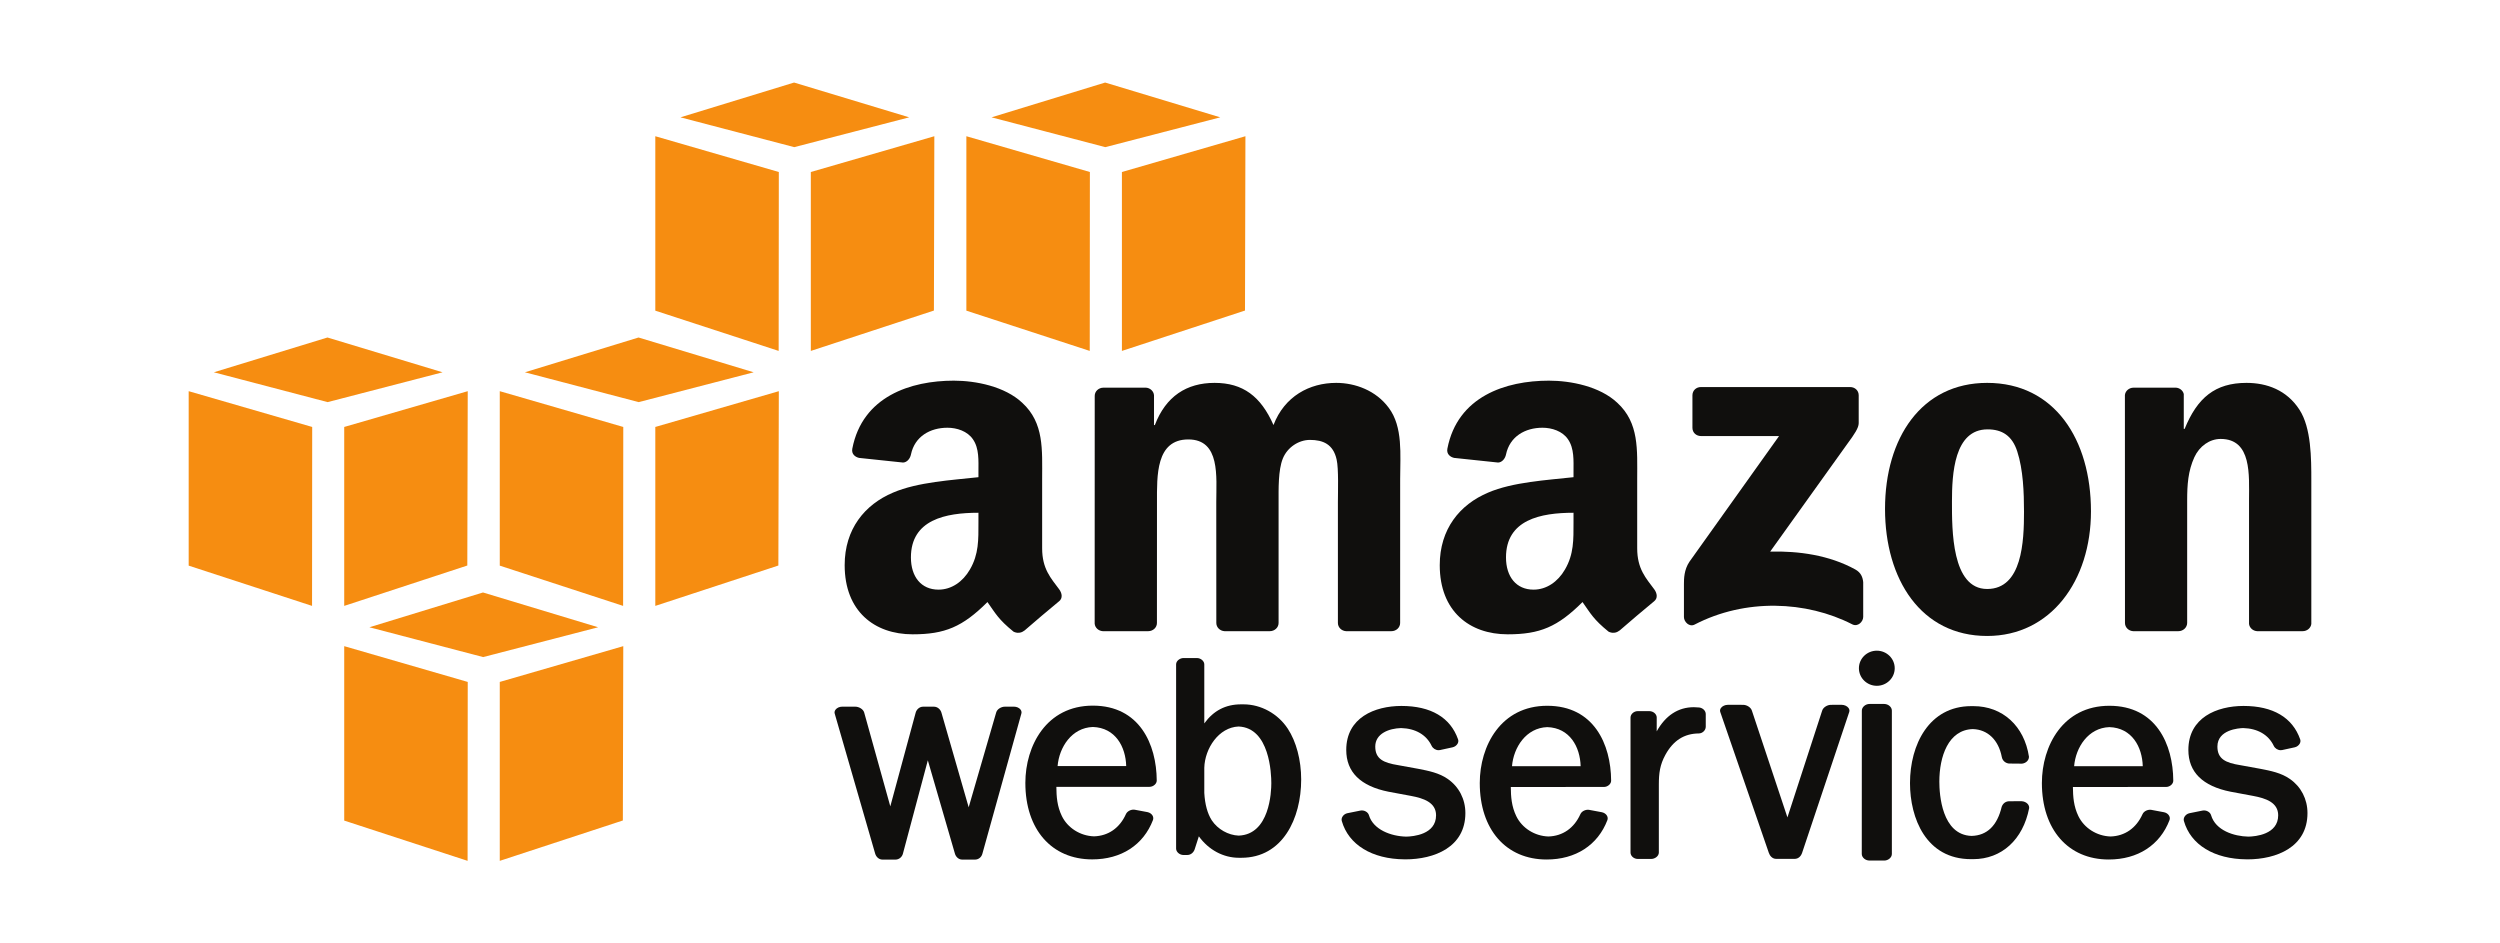
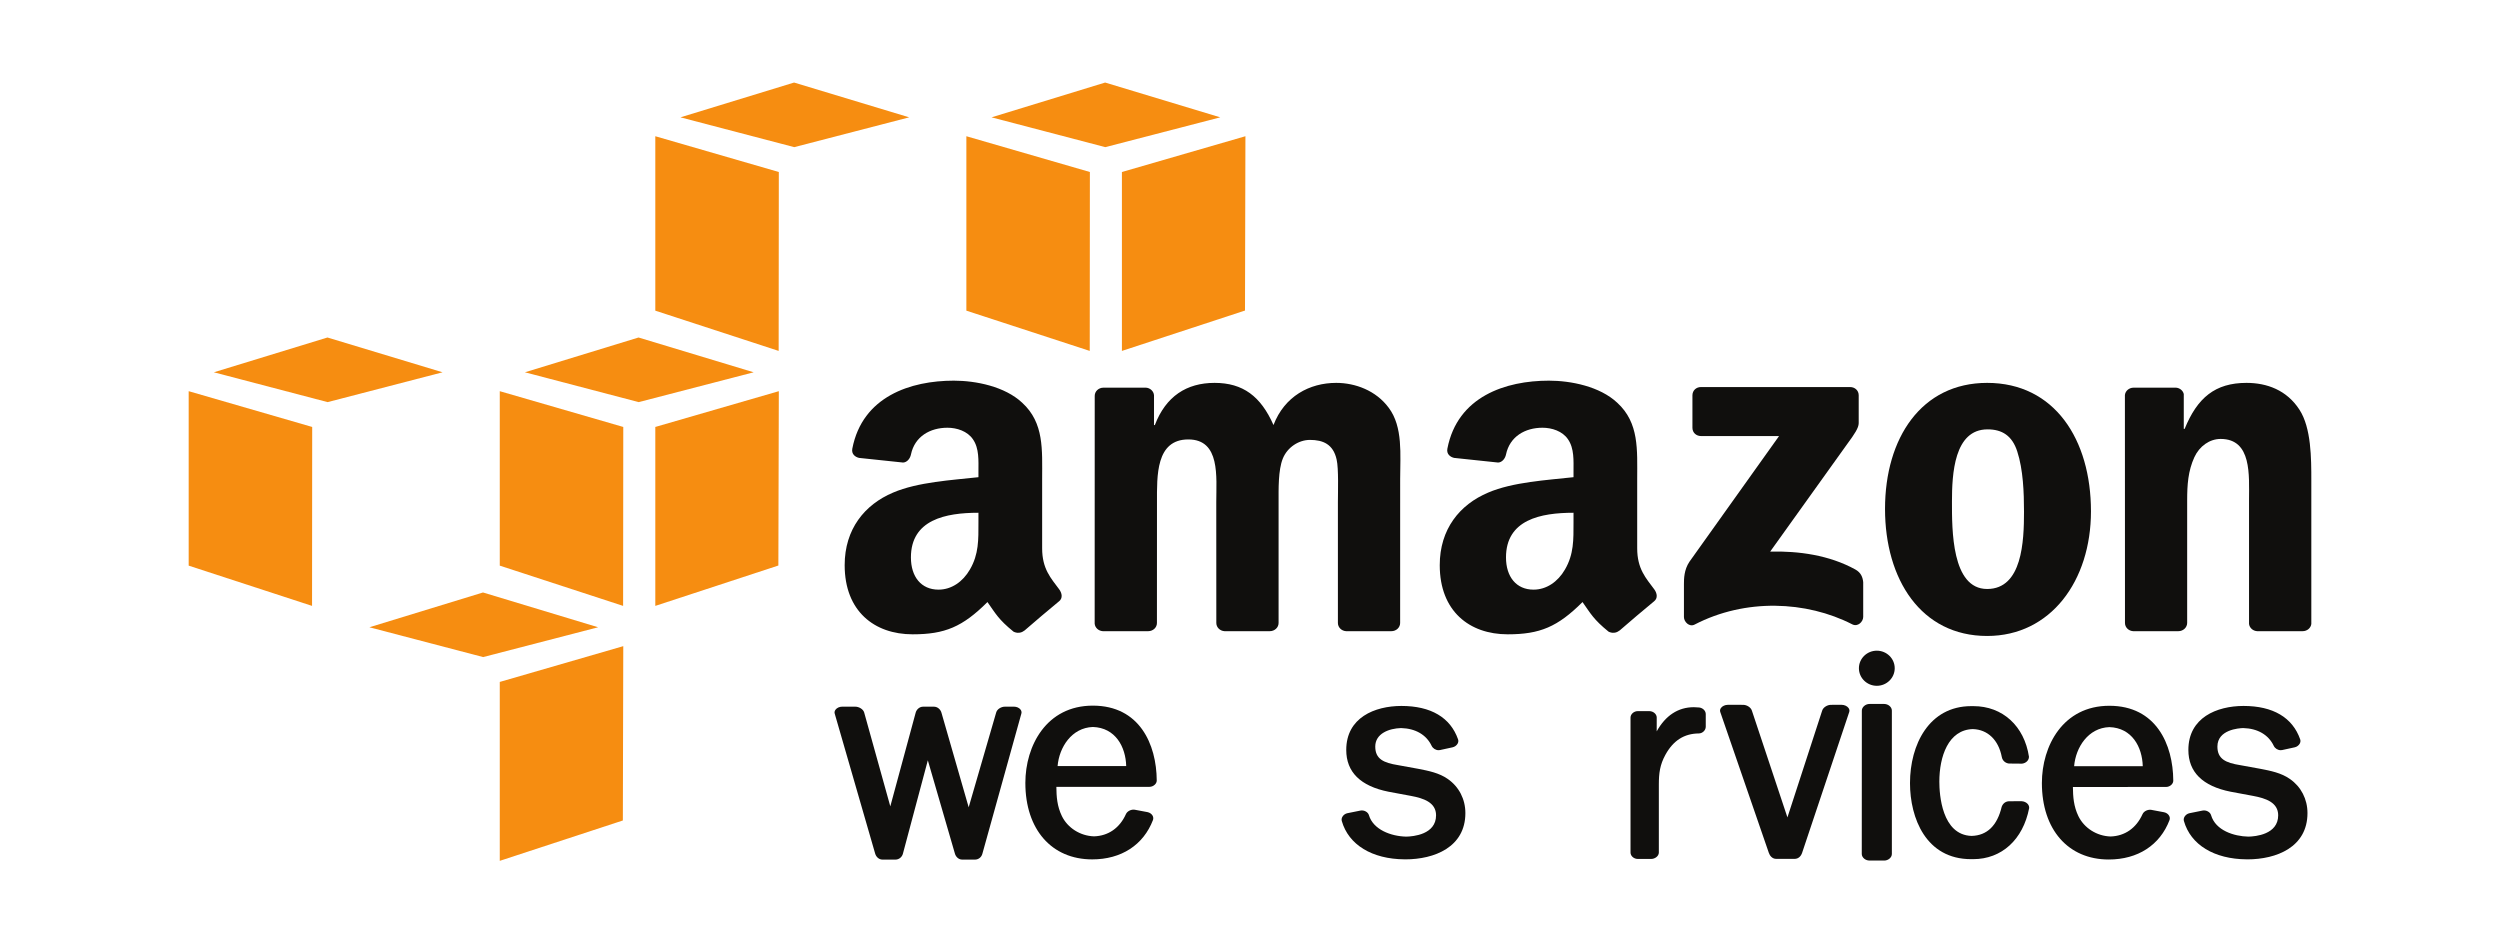
<svg xmlns="http://www.w3.org/2000/svg" width="106" height="40" viewBox="0 0 106 40" fill="none">
  <g clip-path="url(#clip0_1317_564)">
    <path d="M33.015 14.879L27.785 13.172V5.776L33.022 7.293L33.015 14.879Z" fill="#F68D11" />
-     <path d="M34.379 7.293L39.616 5.776L39.598 13.167L34.379 14.879V7.293Z" fill="#F68D11" />
    <path d="M38.55 4.975L33.669 3.5L28.851 4.975L33.676 6.239L38.55 4.975Z" fill="#F68D11" />
    <path d="M46.205 14.879L40.974 13.172V5.776L46.211 7.293L46.205 14.879Z" fill="#F68D11" />
    <path d="M47.569 7.293L52.806 5.776L52.788 13.167L47.569 14.879V7.293Z" fill="#F68D11" />
    <path d="M51.739 4.975L46.858 3.5L42.041 4.975L46.865 6.239L51.739 4.975Z" fill="#F68D11" />
    <path d="M13.237 18.103L8 16.586V23.983L13.231 25.69L13.237 18.103Z" fill="#F68D11" />
-     <path d="M14.595 18.103L19.832 16.586L19.814 23.978L14.595 25.69V18.103Z" fill="#F68D11" />
    <path d="M18.765 15.785L13.884 14.31L9.067 15.785L13.891 17.05L18.765 15.785Z" fill="#F68D11" />
    <path d="M26.42 25.69L21.19 23.983V16.586L26.427 18.103L26.42 25.69Z" fill="#F68D11" />
    <path d="M27.785 18.103L33.022 16.586L33.003 23.978L27.785 25.69V18.103Z" fill="#F68D11" />
    <path d="M31.955 15.785L27.074 14.31L22.256 15.785L27.081 17.05L31.955 15.785Z" fill="#F68D11" />
-     <path d="M19.826 36.5L14.595 34.793V27.397L19.832 28.914L19.826 36.5Z" fill="#F68D11" />
    <path d="M21.19 28.914L26.427 27.397L26.409 34.788L21.19 36.5V28.914Z" fill="#F68D11" />
    <path d="M25.36 26.596L20.479 25.121L15.662 26.596L20.486 27.86L25.36 26.596Z" fill="#F68D11" />
    <path d="M42.989 29.962L42.605 29.963C42.463 29.963 42.283 30.056 42.239 30.207L41.072 34.229L39.917 30.216C39.882 30.09 39.761 29.963 39.596 29.963H39.141C38.977 29.963 38.857 30.092 38.824 30.219L37.749 34.19L36.64 30.206C36.596 30.061 36.411 29.963 36.267 29.963L35.713 29.962C35.594 29.962 35.484 30.012 35.425 30.092C35.386 30.146 35.374 30.207 35.393 30.261L37.108 36.196C37.145 36.321 37.256 36.447 37.418 36.447H37.968C38.117 36.447 38.248 36.341 38.285 36.191L39.34 32.237L40.489 36.195C40.523 36.316 40.635 36.447 40.797 36.447H41.339C41.49 36.447 41.617 36.344 41.654 36.194L43.304 30.263C43.324 30.206 43.312 30.143 43.273 30.089C43.215 30.011 43.106 29.962 42.989 29.962" fill="#100F0D" />
    <path d="M47.751 32.482H44.842C44.909 31.683 45.439 30.856 46.337 30.824C47.293 30.854 47.73 31.663 47.751 32.482ZM46.335 29.919C44.37 29.919 43.475 31.618 43.475 33.196C43.475 35.166 44.587 36.438 46.309 36.438C47.541 36.438 48.481 35.829 48.887 34.766C48.908 34.705 48.901 34.639 48.868 34.58C48.826 34.508 48.748 34.454 48.655 34.434L48.11 34.332C47.963 34.309 47.795 34.394 47.74 34.517C47.475 35.108 46.992 35.443 46.386 35.461C45.803 35.443 45.267 35.104 45.022 34.598C44.822 34.185 44.793 33.777 44.79 33.363L48.739 33.362C48.822 33.362 48.907 33.326 48.968 33.266C49.019 33.216 49.046 33.154 49.046 33.093C49.036 31.558 48.319 29.919 46.335 29.919" fill="#100F0D" />
-     <path d="M53.904 33.206C53.904 33.569 53.837 35.383 52.519 35.43C52.077 35.413 51.63 35.159 51.381 34.784C51.197 34.5 51.09 34.107 51.062 33.622V32.554C51.084 31.736 51.672 30.839 52.514 30.804C53.837 30.855 53.904 32.813 53.904 33.206ZM52.725 29.864H52.621C51.968 29.864 51.456 30.129 51.062 30.672L51.062 28.17C51.062 28.029 50.913 27.901 50.749 27.901H50.181C50.033 27.901 49.867 28.016 49.867 28.17V35.981C49.867 36.123 50.016 36.252 50.179 36.252L50.346 36.251C50.504 36.251 50.616 36.127 50.654 36.011L50.831 35.46C51.244 36.033 51.866 36.37 52.531 36.37H52.633C54.385 36.37 55.17 34.703 55.17 33.051C55.17 32.229 54.962 31.443 54.601 30.895C54.183 30.259 53.465 29.864 52.725 29.864" fill="#100F0D" />
    <path d="M61.388 33.03C61.019 32.77 60.575 32.684 60.13 32.597L59.278 32.442C58.666 32.344 58.311 32.183 58.311 31.655C58.311 31.097 58.903 30.884 59.404 30.87C60.017 30.886 60.478 31.153 60.701 31.623C60.755 31.734 60.872 31.808 60.995 31.808C61.016 31.808 61.037 31.806 61.057 31.802L61.589 31.686C61.676 31.668 61.757 31.61 61.801 31.534C61.836 31.474 61.843 31.408 61.822 31.349C61.497 30.422 60.67 29.932 59.419 29.932C58.289 29.934 57.081 30.425 57.081 31.798C57.081 32.736 57.684 33.332 58.874 33.569L59.829 33.747C60.353 33.845 60.889 34.019 60.889 34.569C60.889 35.384 59.919 35.467 59.626 35.473C58.968 35.459 58.224 35.172 58.043 34.565C58.007 34.432 57.835 34.337 57.684 34.368L57.128 34.48C57.044 34.497 56.967 34.551 56.923 34.623C56.885 34.683 56.875 34.75 56.892 34.811C57.179 35.819 58.174 36.426 59.553 36.436L59.584 36.437C60.816 36.437 62.132 35.921 62.132 34.474C62.132 33.885 61.861 33.359 61.388 33.03Z" fill="#100F0D" />
-     <path d="M67.019 32.487H64.109C64.175 31.688 64.706 30.86 65.604 30.83C66.559 30.86 66.997 31.668 67.019 32.487ZM65.602 29.925C63.637 29.925 62.742 31.623 62.742 33.202C62.742 35.171 63.854 36.443 65.576 36.443C66.809 36.443 67.748 35.834 68.154 34.771C68.176 34.71 68.169 34.644 68.135 34.585C68.094 34.513 68.015 34.459 67.922 34.439L67.376 34.337C67.249 34.317 67.07 34.381 67.007 34.523C66.742 35.113 66.259 35.449 65.653 35.467C65.07 35.449 64.534 35.11 64.29 34.604C64.09 34.191 64.061 33.783 64.058 33.368L68.007 33.367C68.089 33.367 68.174 33.332 68.234 33.272C68.285 33.222 68.313 33.16 68.312 33.098C68.303 31.564 67.587 29.925 65.602 29.925" fill="#100F0D" />
    <path d="M72.041 29.997C71.964 29.989 71.89 29.985 71.818 29.985C71.156 29.985 70.617 30.337 70.244 31.01L70.245 30.421C70.245 30.278 70.099 30.152 69.933 30.152H69.44C69.278 30.152 69.136 30.278 69.134 30.423L69.134 36.149C69.134 36.293 69.276 36.419 69.439 36.419L70.015 36.419C70.165 36.419 70.333 36.304 70.335 36.149L70.335 33.262C70.335 32.786 70.38 32.428 70.613 32.003C70.945 31.399 71.409 31.102 72.031 31.098C72.187 31.096 72.324 30.963 72.324 30.813V30.277C72.324 30.137 72.2 30.014 72.041 29.997" fill="#100F0D" />
    <path d="M78.084 29.884L77.629 29.885C77.487 29.885 77.304 29.985 77.26 30.131L75.787 34.658L74.282 30.136C74.238 29.986 74.055 29.885 73.912 29.885L73.263 29.884C73.144 29.884 73.029 29.936 72.97 30.016C72.93 30.07 72.919 30.131 72.939 30.188L74.998 36.16C75.037 36.278 75.142 36.416 75.308 36.416H76.094C76.238 36.416 76.356 36.32 76.41 36.159L78.407 30.19C78.427 30.133 78.416 30.072 78.377 30.018C78.318 29.937 78.203 29.884 78.084 29.884Z" fill="#100F0D" />
    <path d="M79.577 27.589C79.158 27.589 78.818 27.923 78.818 28.333C78.818 28.744 79.158 29.078 79.577 29.078C79.996 29.078 80.336 28.744 80.336 28.333C80.336 27.923 79.996 27.589 79.577 27.589Z" fill="#100F0D" />
    <path d="M79.889 29.848L79.266 29.848C79.097 29.848 78.942 29.982 78.942 30.129L78.939 36.209C78.939 36.282 78.978 36.355 79.045 36.41C79.106 36.459 79.185 36.487 79.264 36.487L79.892 36.488H79.892C80.064 36.487 80.215 36.356 80.215 36.209V30.129C80.215 29.979 80.063 29.848 79.889 29.848Z" fill="#100F0D" />
    <path d="M85.713 33.971L85.193 33.973C85.048 33.973 84.926 34.058 84.872 34.207C84.682 35.008 84.251 35.424 83.598 35.443C82.327 35.406 82.228 33.672 82.228 33.142C82.228 32.085 82.602 30.944 83.648 30.913C84.279 30.932 84.738 31.375 84.876 32.096C84.902 32.243 85.018 32.354 85.176 32.374L85.732 32.379C85.899 32.361 86.029 32.238 86.028 32.086C85.831 30.782 84.908 29.94 83.674 29.94L83.631 29.941L83.582 29.94C81.788 29.94 80.984 31.578 80.984 33.202C80.984 34.69 81.662 36.428 83.572 36.428H83.664C84.867 36.428 85.776 35.603 86.036 34.266C86.042 34.202 86.019 34.138 85.973 34.086C85.913 34.019 85.818 33.976 85.713 33.971" fill="#100F0D" />
    <path d="M90.853 32.487H87.943C88.009 31.688 88.54 30.86 89.438 30.83C90.394 30.86 90.831 31.668 90.853 32.487ZM89.436 29.925C87.471 29.925 86.576 31.623 86.576 33.202C86.576 35.171 87.689 36.443 89.411 36.443C90.643 36.443 91.582 35.835 91.988 34.771C92.01 34.71 92.003 34.644 91.969 34.585C91.927 34.512 91.85 34.459 91.756 34.439L91.211 34.337C91.083 34.317 90.905 34.381 90.842 34.523C90.576 35.113 90.093 35.449 89.487 35.467C88.904 35.449 88.369 35.11 88.124 34.604C87.924 34.191 87.895 33.783 87.891 33.368L91.841 33.367C91.924 33.367 92.01 33.332 92.07 33.272C92.121 33.221 92.148 33.159 92.147 33.098C92.138 31.564 91.421 29.925 89.436 29.925" fill="#100F0D" />
    <path d="M97.094 33.03C96.725 32.77 96.28 32.683 95.836 32.597L94.983 32.442C94.372 32.344 94.018 32.183 94.018 31.655C94.018 30.935 94.931 30.875 95.11 30.87C95.723 30.886 96.183 31.153 96.407 31.623C96.46 31.734 96.578 31.808 96.701 31.808C96.722 31.808 96.743 31.806 96.764 31.802L97.296 31.686C97.383 31.668 97.463 31.609 97.507 31.534C97.541 31.474 97.549 31.408 97.528 31.349C97.203 30.422 96.376 29.932 95.124 29.932C93.995 29.934 92.787 30.425 92.787 31.798C92.787 32.736 93.39 33.332 94.58 33.569L95.535 33.747C96.059 33.845 96.595 34.019 96.595 34.569C96.595 35.384 95.626 35.467 95.332 35.473C94.723 35.46 93.942 35.214 93.75 34.566C93.715 34.432 93.543 34.337 93.389 34.368L92.834 34.48C92.749 34.498 92.673 34.551 92.628 34.623C92.591 34.683 92.58 34.75 92.598 34.811C92.884 35.819 93.879 36.426 95.258 36.436L95.289 36.437C96.521 36.437 97.837 35.921 97.837 34.474C97.837 33.885 97.566 33.358 97.094 33.03" fill="#100F0D" />
    <path fill-rule="evenodd" clip-rule="evenodd" d="M71.759 18.142V16.761C71.76 16.552 71.923 16.411 72.118 16.411L78.444 16.411C78.646 16.411 78.809 16.555 78.809 16.76V17.944C78.807 18.142 78.636 18.401 78.332 18.812L75.056 23.387C76.271 23.359 77.558 23.537 78.663 24.144C78.913 24.281 78.979 24.484 79 24.683V26.156C79 26.359 78.772 26.594 78.534 26.471C76.587 25.474 74.002 25.365 71.849 26.483C71.629 26.598 71.399 26.367 71.399 26.163V24.764C71.399 24.54 71.403 24.157 71.634 23.815L75.431 18.49L72.125 18.489C71.923 18.489 71.761 18.348 71.759 18.142" fill="#100F0D" />
    <path fill-rule="evenodd" clip-rule="evenodd" d="M48.683 26.762H46.758C46.575 26.75 46.429 26.615 46.414 26.443L46.416 16.785C46.416 16.591 46.582 16.437 46.787 16.437L48.579 16.436C48.767 16.446 48.917 16.585 48.93 16.76V18.022H48.966C49.432 16.802 50.313 16.234 51.498 16.234C52.702 16.234 53.457 16.802 53.996 18.022C54.463 16.802 55.523 16.234 56.656 16.234C57.464 16.234 58.343 16.559 58.882 17.29C59.493 18.104 59.367 19.282 59.367 20.319L59.366 26.414C59.366 26.607 59.2 26.762 58.995 26.762H57.073C56.879 26.75 56.727 26.599 56.727 26.415V21.294C56.727 20.888 56.763 19.871 56.673 19.485C56.529 18.834 56.097 18.652 55.541 18.652C55.074 18.652 54.588 18.957 54.391 19.444C54.193 19.933 54.212 20.745 54.212 21.294V26.414C54.212 26.607 54.045 26.762 53.84 26.762H51.918C51.725 26.75 51.572 26.599 51.572 26.415L51.57 21.294C51.57 20.217 51.75 18.632 50.385 18.632C49.002 18.632 49.056 20.176 49.056 21.294L49.054 26.414C49.055 26.607 48.889 26.762 48.683 26.762" fill="#100F0D" />
    <path fill-rule="evenodd" clip-rule="evenodd" d="M84.273 18.205C82.853 18.205 82.763 20.095 82.763 21.274C82.763 22.453 82.746 24.973 84.255 24.973C85.747 24.973 85.818 22.94 85.818 21.701C85.818 20.888 85.783 19.912 85.531 19.14C85.315 18.469 84.884 18.205 84.273 18.205V18.205ZM84.255 16.234C87.112 16.234 88.657 18.632 88.657 21.68C88.657 24.627 86.95 26.965 84.255 26.965C81.452 26.965 79.925 24.566 79.925 21.578C79.925 18.57 81.47 16.234 84.255 16.234" fill="#100F0D" />
    <path fill-rule="evenodd" clip-rule="evenodd" d="M92.362 26.762H90.444C90.251 26.75 90.099 26.599 90.099 26.415L90.096 16.752C90.112 16.576 90.272 16.437 90.465 16.437L92.251 16.436C92.419 16.445 92.557 16.557 92.592 16.707V18.185H92.629C93.167 16.863 93.922 16.234 95.251 16.234C96.114 16.234 96.959 16.538 97.497 17.372C98 18.144 98 19.444 98 20.379V26.457C97.978 26.629 97.822 26.762 97.632 26.762H95.702C95.524 26.751 95.381 26.622 95.359 26.457V21.213C95.359 20.156 95.485 18.611 94.155 18.611C93.688 18.611 93.258 18.916 93.042 19.383C92.772 19.973 92.736 20.562 92.736 21.213V26.414C92.733 26.607 92.567 26.762 92.362 26.762" fill="#100F0D" />
    <path fill-rule="evenodd" clip-rule="evenodd" d="M68.657 26.738C68.529 26.849 68.346 26.856 68.202 26.781C67.563 26.262 67.448 26.021 67.099 25.527C66.043 26.579 65.294 26.895 63.926 26.895C62.306 26.895 61.045 25.917 61.045 23.962C61.045 22.434 61.891 21.395 63.098 20.886C64.142 20.438 65.601 20.356 66.717 20.233V19.989C66.717 19.541 66.753 19.012 66.482 18.625C66.249 18.279 65.799 18.136 65.402 18.136C64.668 18.136 64.016 18.504 63.855 19.267C63.822 19.436 63.695 19.604 63.521 19.612L61.656 19.415C61.498 19.38 61.323 19.257 61.369 19.022C61.797 16.808 63.841 16.14 65.673 16.14C66.608 16.14 67.833 16.384 68.571 17.076C69.507 17.932 69.417 19.073 69.417 20.316V23.247C69.417 24.129 69.792 24.516 70.144 24.992C70.266 25.163 70.294 25.366 70.137 25.492C69.744 25.814 69.046 26.407 68.662 26.742L68.657 26.738V26.738ZM66.717 22.149C66.717 22.882 66.734 23.494 66.356 24.145C66.05 24.675 65.564 25.001 65.023 25.001C64.286 25.001 63.854 24.451 63.854 23.636C63.854 22.033 65.325 21.741 66.717 21.741V22.149" fill="#100F0D" />
    <path fill-rule="evenodd" clip-rule="evenodd" d="M43.427 26.738C43.3 26.849 43.115 26.856 42.972 26.781C42.333 26.262 42.218 26.021 41.868 25.527C40.812 26.579 40.064 26.895 38.695 26.895C37.075 26.895 35.814 25.917 35.814 23.962C35.814 22.434 36.661 21.395 37.867 20.886C38.912 20.438 40.37 20.356 41.486 20.233V19.989C41.486 19.541 41.523 19.012 41.252 18.625C41.018 18.279 40.568 18.136 40.172 18.136C39.438 18.136 38.785 18.504 38.625 19.267C38.592 19.436 38.465 19.604 38.291 19.612L36.425 19.415C36.267 19.38 36.092 19.257 36.138 19.022C36.566 16.808 38.61 16.14 40.441 16.14C41.378 16.14 42.602 16.384 43.341 17.076C44.277 17.932 44.187 19.073 44.187 20.316V23.247C44.187 24.129 44.562 24.516 44.913 24.992C45.036 25.163 45.063 25.366 44.907 25.492C44.514 25.814 43.815 26.407 43.431 26.742L43.427 26.738V26.738ZM41.486 22.149C41.486 22.882 41.504 23.494 41.126 24.145C40.821 24.675 40.334 25.001 39.794 25.001C39.055 25.001 38.623 24.451 38.623 23.636C38.623 22.033 40.094 21.741 41.486 21.741V22.149" fill="#100F0D" />
  </g>
  <defs>
    <clipPath id="clip0_1317_564">
      <rect width="90" height="33" fill="white" transform="translate(8 3.5)" />
    </clipPath>
  </defs>
</svg>